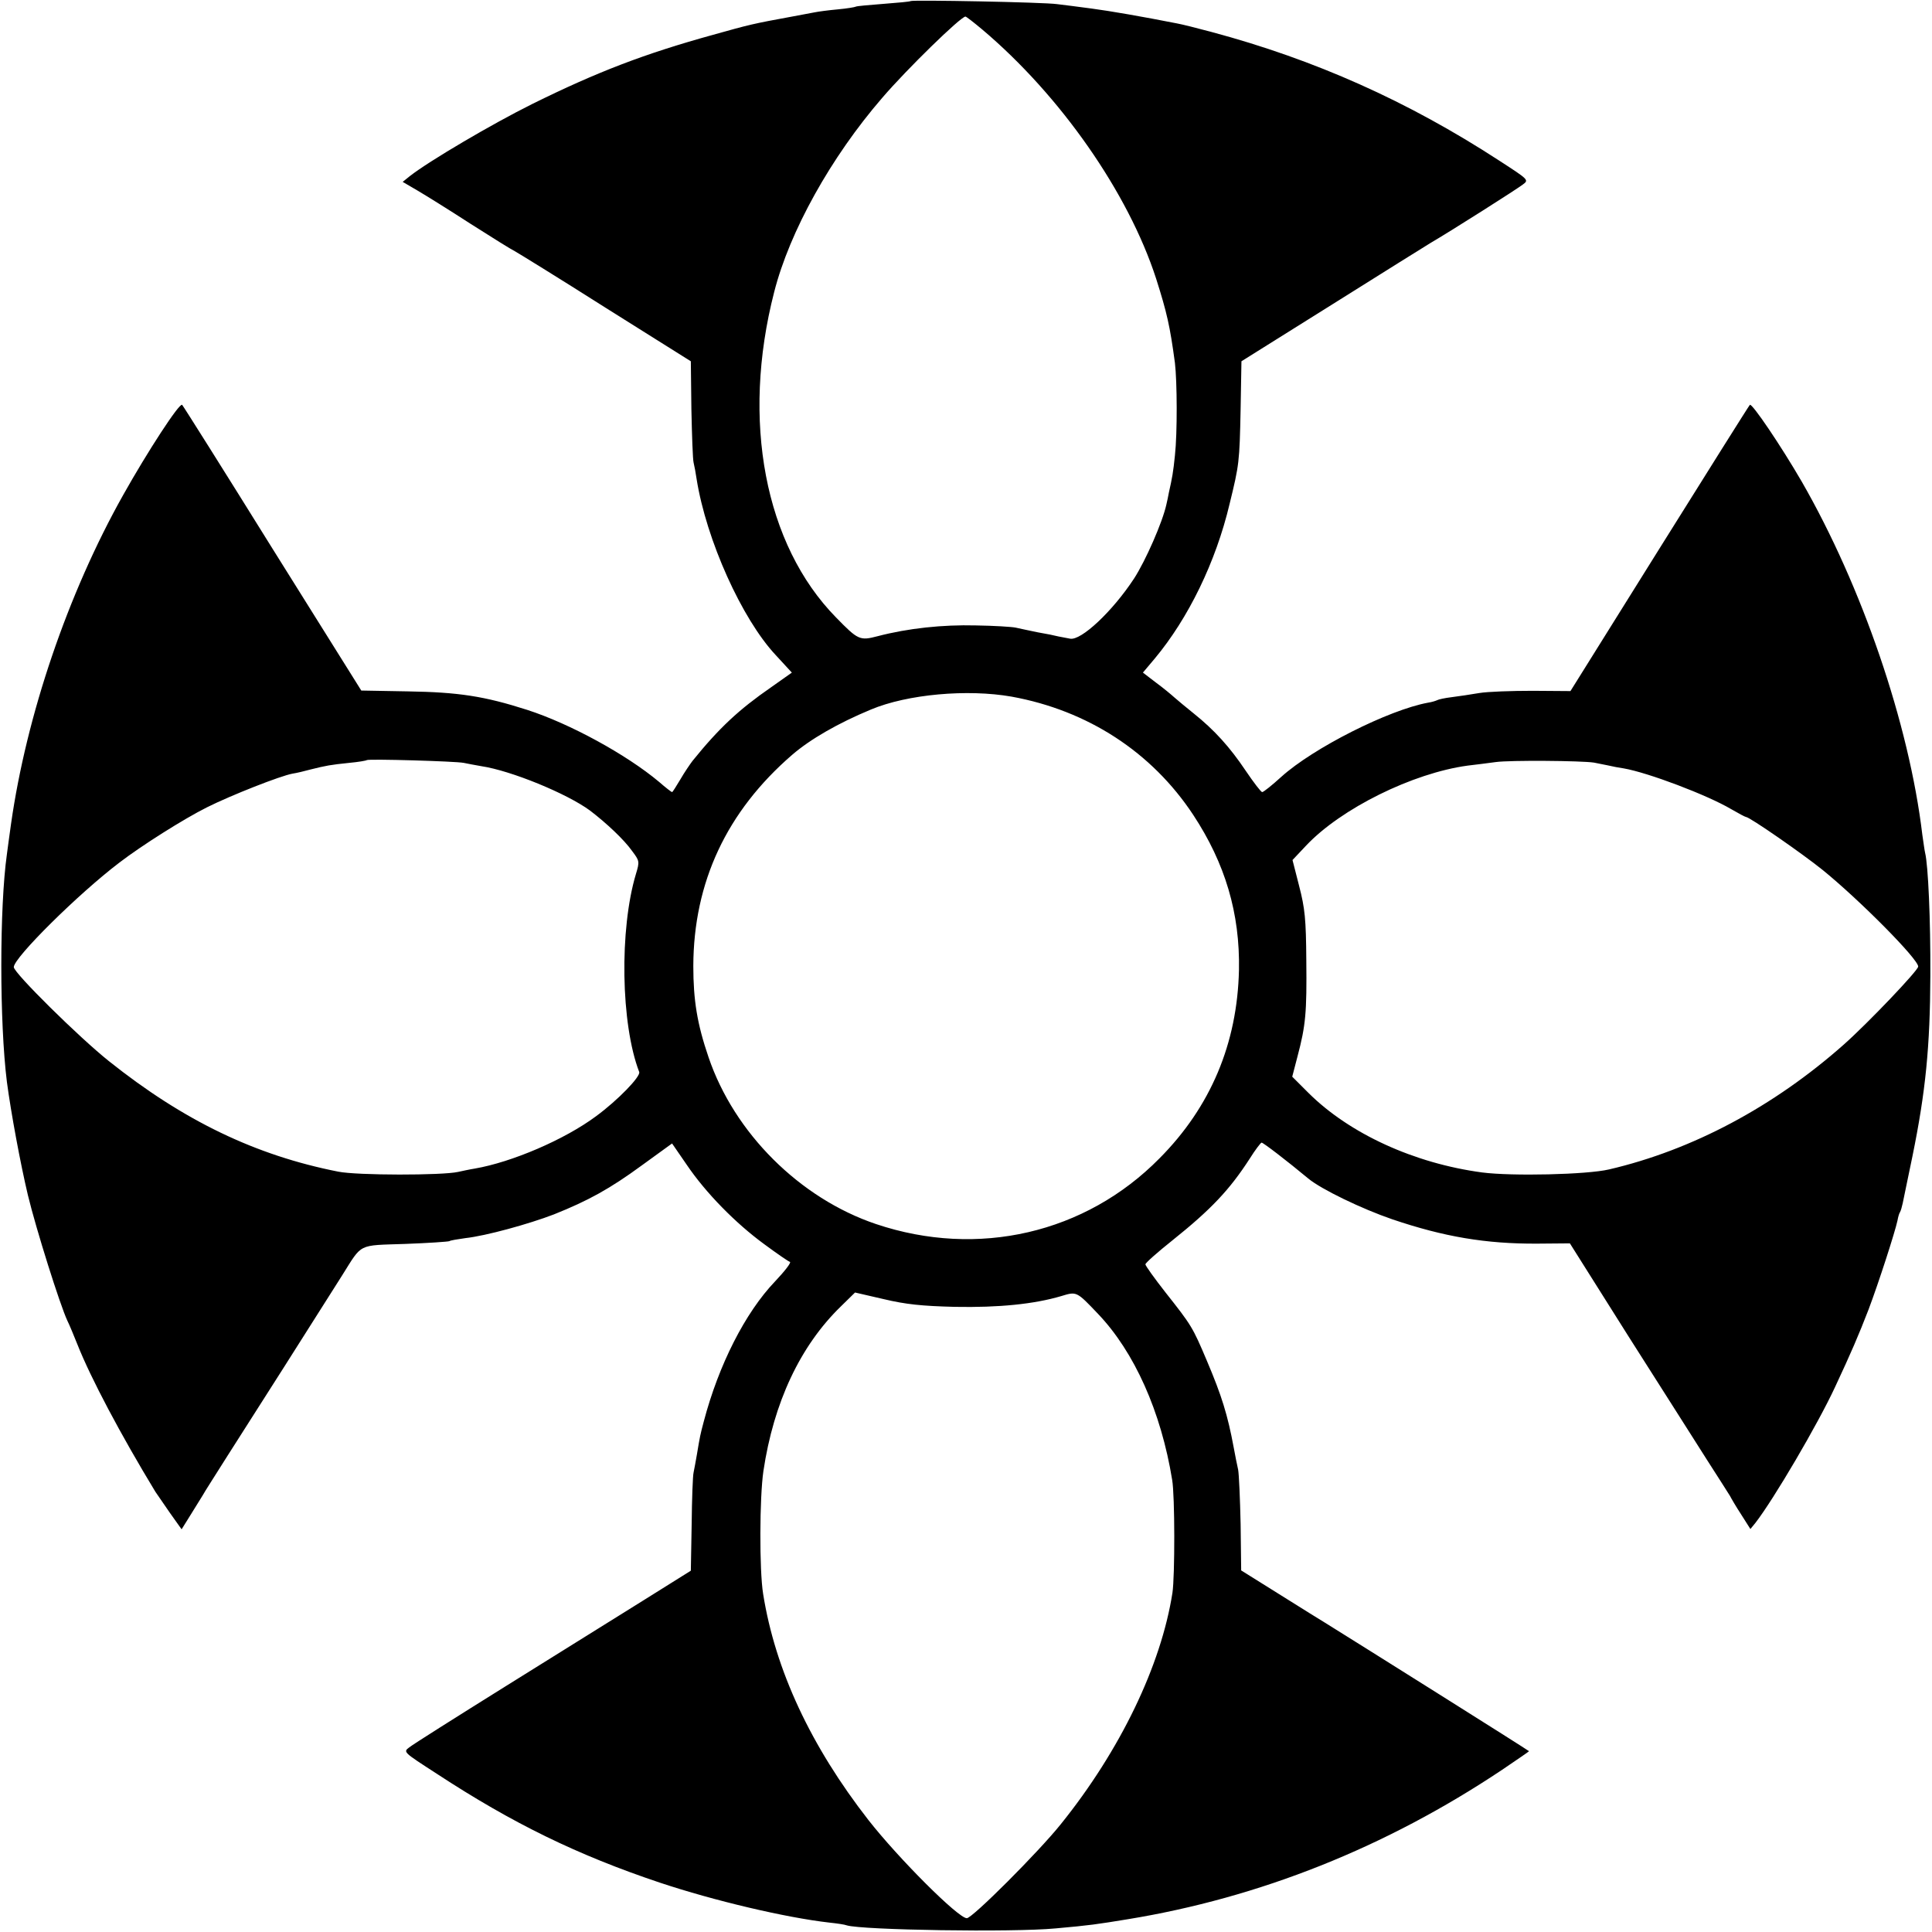
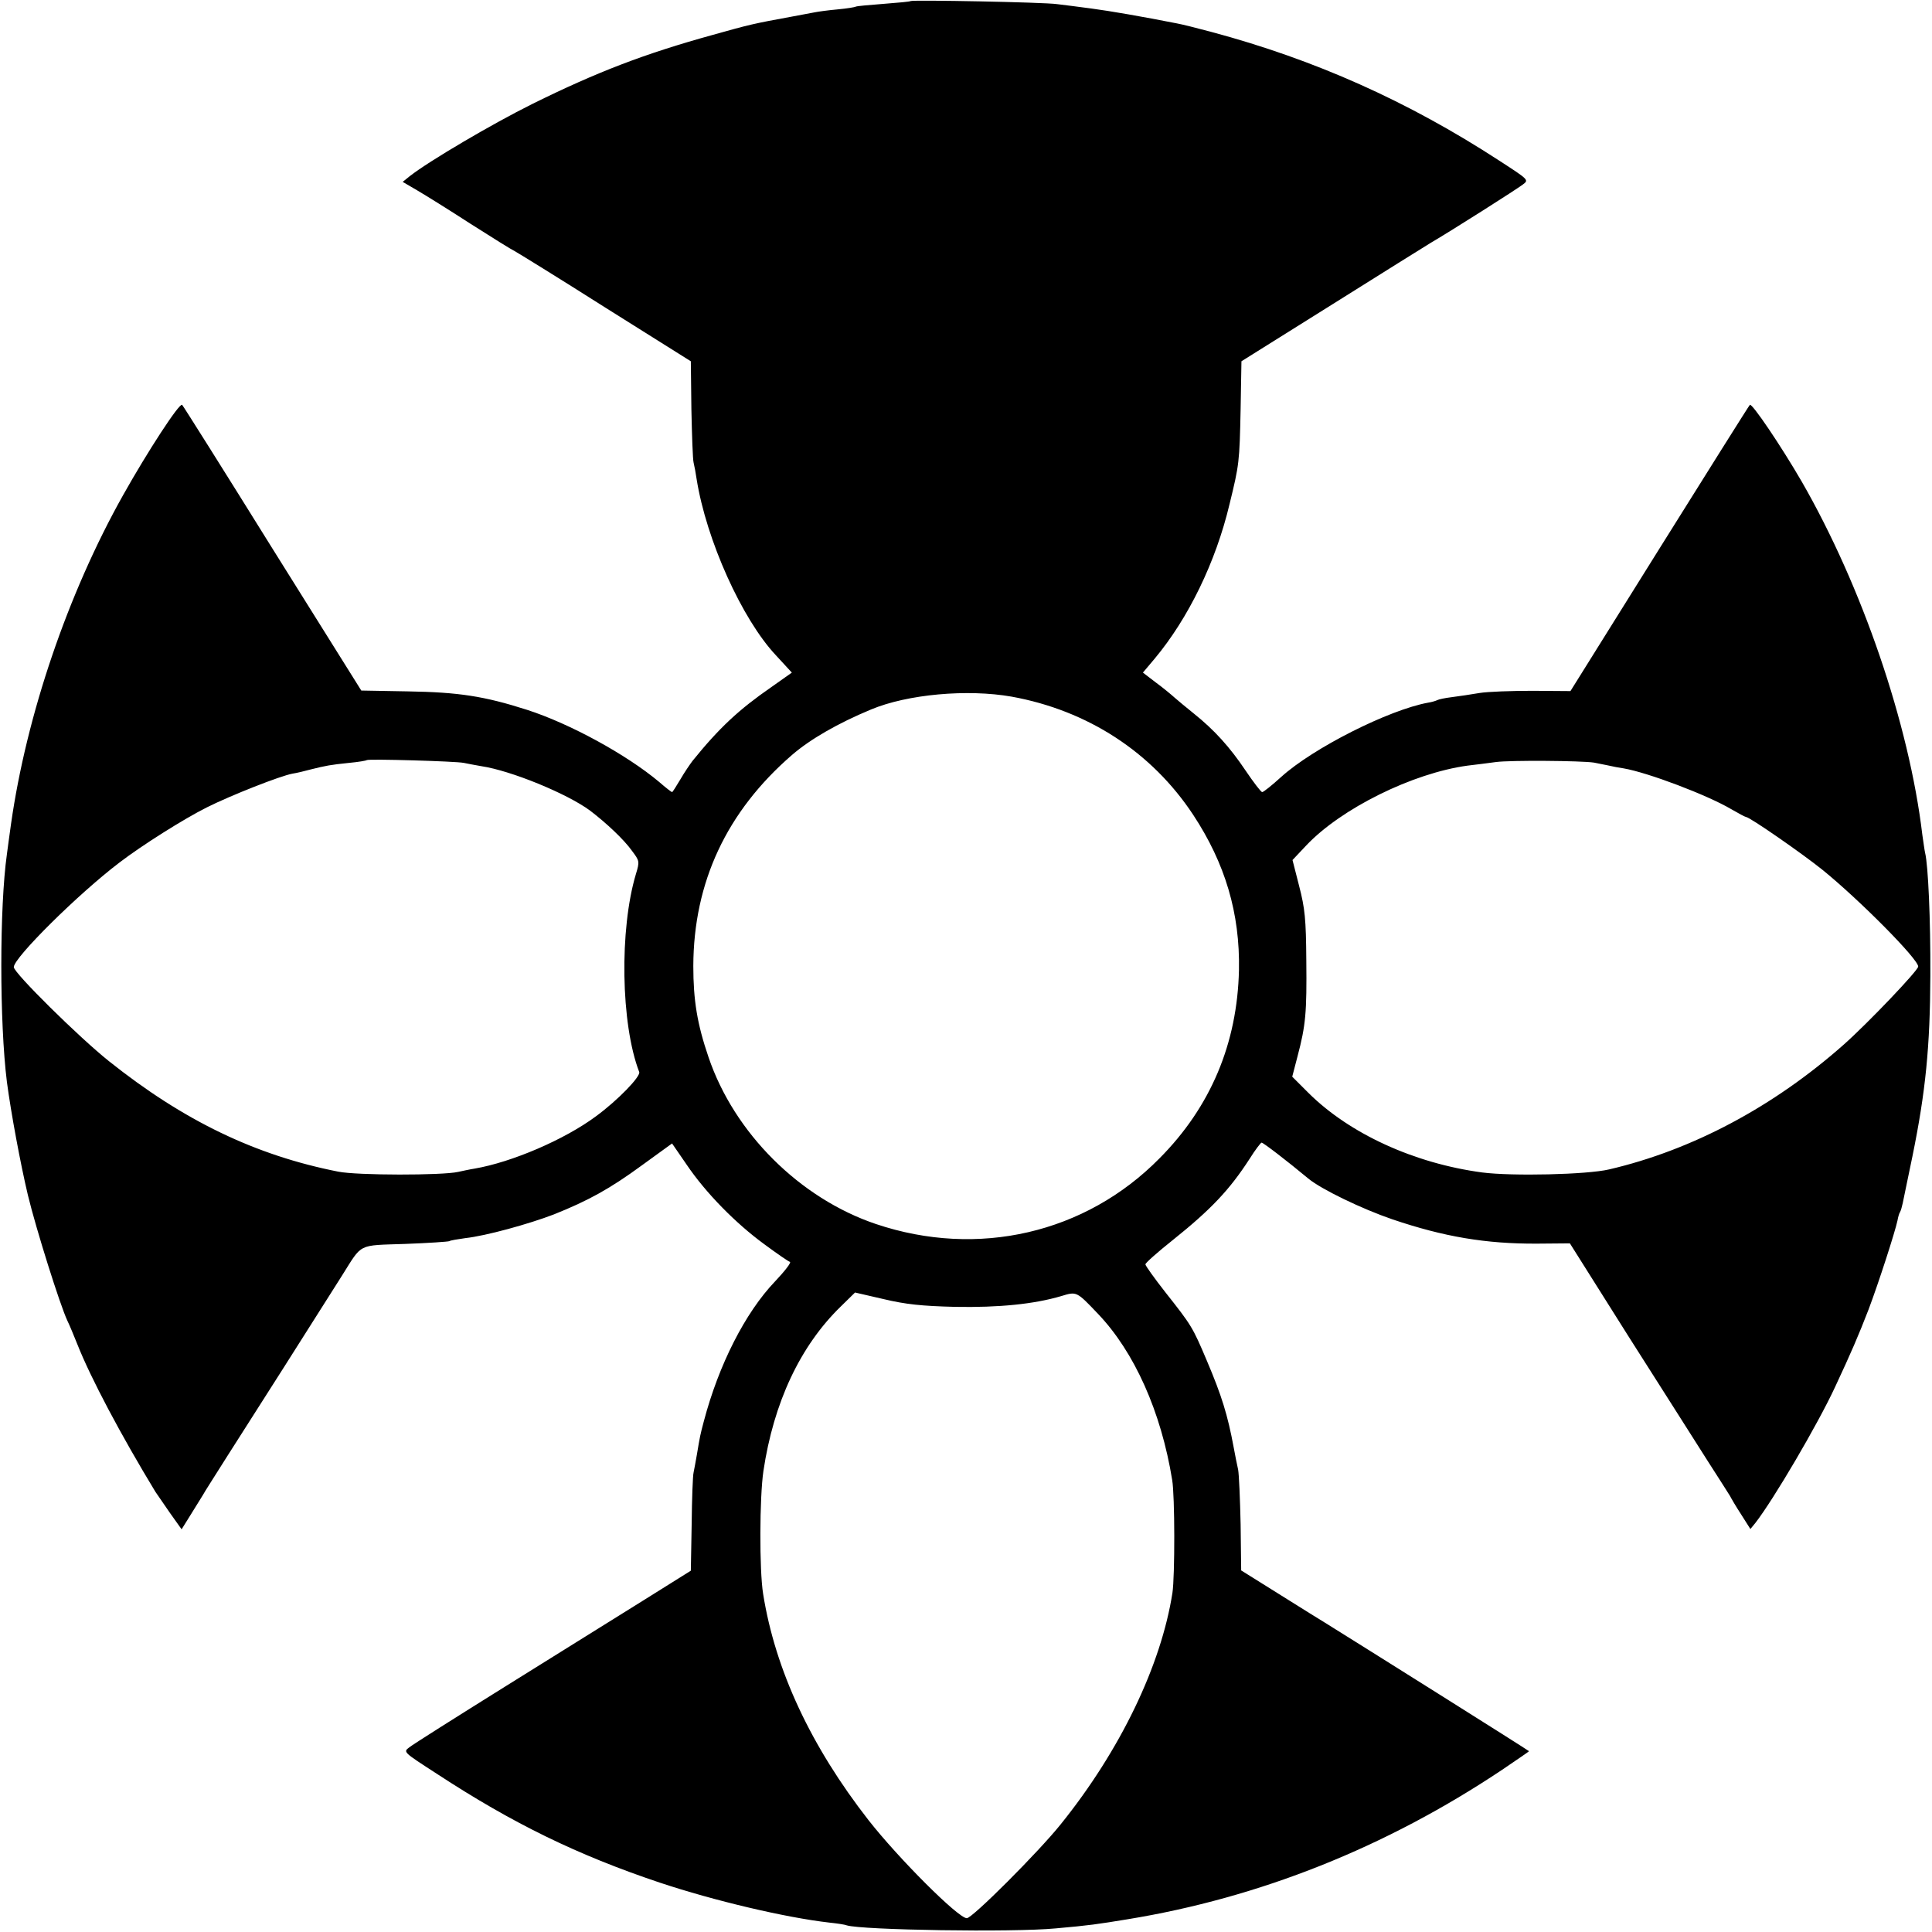
<svg xmlns="http://www.w3.org/2000/svg" version="1.0" width="700pt" height="700pt" viewBox="0 0 700 700" preserveAspectRatio="xMidYMid meet">
  <g transform="translate(0,700) scale(0.1,-0.1)" fill="#000000" stroke="none">
-     <path d="M3299 6996 c-2 -2 -46 -6 -98 -10 -52 -4 -97 -8 -100 -10 -3 -2 -33 -7 -66 -10 -33 -3 -71 -8 -85 -11 -14 -3 -50 -9 -80 -15 -142 -26 -154 -29 -286 -66 -250 -69 -421 -135 -654 -250 -149 -74 -376 -208 -445 -262 l-26 -21 53 -31 c29 -17 116 -71 193 -121 77 -49 149 -94 160 -99 11 -6 159 -97 329 -205 l309 -194 2 -173 c2 -95 5 -183 8 -194 3 -12 8 -39 11 -60 35 -220 164 -507 287 -638 l58 -63 -75 -53 c-117 -81 -188 -147 -285 -267 -9 -12 -29 -41 -44 -67 -15 -25 -28 -46 -30 -46 -2 0 -23 16 -47 37 -118 99 -323 211 -478 261 -156 50 -249 64 -433 67 l-168 3 -321 513 c-176 283 -324 518 -328 522 -9 10 -126 -170 -214 -327 -201 -358 -350 -798 -406 -1191 -6 -44 -13 -93 -15 -110 -27 -192 -27 -609 0 -825 15 -113 49 -296 76 -410 30 -124 116 -397 143 -455 8 -16 24 -55 36 -85 49 -124 158 -329 283 -535 7 -10 31 -45 53 -77 l42 -59 33 53 c18 29 38 61 44 71 5 10 47 75 91 145 79 123 319 501 413 650 75 119 55 109 229 115 83 3 155 8 160 10 4 3 30 7 58 11 74 8 230 51 321 86 125 50 203 93 319 178 l109 79 53 -77 c69 -102 177 -212 281 -288 46 -34 88 -63 93 -64 6 -2 -19 -34 -54 -71 -108 -113 -204 -302 -258 -507 -13 -49 -14 -54 -25 -120 -4 -25 -10 -54 -12 -65 -3 -11 -6 -96 -7 -188 l-3 -168 -171 -107 c-95 -59 -319 -199 -499 -311 -181 -113 -338 -212 -350 -222 -23 -17 -22 -17 100 -96 275 -180 509 -294 807 -394 198 -66 457 -127 615 -145 28 -3 56 -7 63 -10 55 -17 601 -26 757 -11 124 11 150 15 260 33 478 78 936 260 1358 542 53 36 97 66 97 67 0 2 -616 389 -740 466 -8 5 -80 49 -159 99 l-144 90 -2 167 c-2 93 -6 182 -9 198 -4 17 -11 53 -16 80 -22 119 -44 189 -97 314 -52 123 -56 129 -150 248 -40 51 -73 97 -73 102 0 5 44 44 98 87 140 112 207 183 280 296 20 32 40 58 43 58 6 0 92 -66 169 -130 47 -39 194 -110 305 -148 186 -63 338 -89 524 -88 l119 1 213 -338 c118 -186 247 -388 286 -450 40 -62 76 -119 81 -127 4 -8 22 -39 41 -68 l33 -52 18 22 c66 85 226 357 289 493 58 124 85 187 121 280 37 98 96 281 105 323 2 12 6 26 9 30 3 5 7 19 10 33 3 13 18 89 35 169 48 235 64 398 65 655 1 203 -8 401 -19 445 -2 8 -6 38 -10 65 -48 403 -219 901 -437 1280 -76 131 -181 286 -188 278 -4 -4 -152 -240 -329 -523 l-321 -514 -137 1 c-76 0 -163 -3 -193 -8 -30 -5 -75 -12 -100 -15 -25 -3 -48 -8 -53 -11 -4 -2 -19 -7 -33 -9 -142 -26 -416 -164 -532 -269 -33 -30 -64 -55 -69 -55 -4 0 -31 35 -60 78 -57 85 -113 147 -188 207 -27 22 -59 48 -70 58 -11 10 -41 35 -67 54 l-47 36 43 51 c121 145 221 349 271 560 35 143 36 151 40 344 l3 173 329 206 c180 113 340 213 355 222 77 45 316 197 335 212 23 17 23 17 -85 87 -332 216 -669 366 -1042 466 -52 14 -108 28 -125 31 -127 25 -242 45 -310 54 -44 6 -100 13 -125 16 -48 7 -525 16 -531 11z m260 -103 c283 -239 529 -591 630 -903 39 -123 50 -171 68 -305 8 -67 9 -254 0 -335 -6 -60 -10 -82 -22 -135 -2 -11 -6 -31 -9 -43 -14 -64 -75 -203 -117 -268 -78 -119 -192 -226 -232 -218 -12 2 -31 6 -42 8 -11 3 -45 10 -75 15 -30 6 -66 14 -80 17 -14 3 -79 7 -145 8 -119 3 -244 -10 -355 -39 -65 -17 -71 -14 -151 68 -258 263 -344 713 -224 1179 56 220 206 489 391 703 89 104 285 295 302 295 3 0 30 -21 61 -47z m106 -2417 c276 -50 508 -201 658 -428 116 -176 170 -357 166 -563 -6 -265 -102 -495 -288 -682 -268 -272 -658 -362 -1027 -238 -276 93 -514 330 -607 605 -41 120 -55 206 -55 330 1 304 121 560 358 765 66 57 167 115 285 164 133 56 351 75 510 47z m-1985 -240 c13 -3 42 -8 64 -12 107 -16 310 -99 394 -161 59 -45 123 -105 152 -146 27 -36 28 -38 14 -84 -60 -200 -55 -543 12 -717 6 -16 -77 -102 -156 -160 -114 -85 -306 -167 -440 -190 -19 -3 -46 -9 -60 -12 -57 -13 -366 -13 -435 1 -299 59 -559 184 -830 400 -108 86 -345 320 -345 341 0 34 233 265 383 379 81 62 233 158 317 200 88 44 266 114 310 122 14 2 43 9 65 15 56 14 72 17 140 24 33 3 62 8 64 10 6 5 322 -4 351 -10z m4095 1 c11 -2 34 -7 50 -10 17 -4 43 -9 58 -11 87 -15 302 -96 390 -148 26 -15 50 -28 53 -28 13 0 206 -134 279 -193 135 -110 345 -322 345 -349 0 -14 -182 -205 -270 -283 -254 -225 -549 -382 -850 -452 -80 -19 -352 -25 -460 -11 -246 33 -480 140 -629 288 l-59 59 19 73 c30 113 34 160 32 348 -1 150 -5 189 -26 270 l-24 94 49 52 c127 135 387 263 585 290 27 3 73 9 103 13 51 7 309 5 355 -2z m-2315 -1972 c159 -3 287 10 385 39 56 17 55 18 133 -64 132 -138 229 -355 269 -602 10 -57 10 -350 1 -409 -41 -263 -189 -571 -405 -839 -81 -101 -320 -340 -340 -340 -31 0 -247 216 -356 355 -209 268 -338 544 -382 820 -14 86 -13 350 1 445 37 248 133 453 280 596 l52 51 104 -24 c80 -19 138 -25 258 -28z" />
+     <path d="M3299 6996 c-2 -2 -46 -6 -98 -10 -52 -4 -97 -8 -100 -10 -3 -2 -33 -7 -66 -10 -33 -3 -71 -8 -85 -11 -14 -3 -50 -9 -80 -15 -142 -26 -154 -29 -286 -66 -250 -69 -421 -135 -654 -250 -149 -74 -376 -208 -445 -262 l-26 -21 53 -31 c29 -17 116 -71 193 -121 77 -49 149 -94 160 -99 11 -6 159 -97 329 -205 l309 -194 2 -173 c2 -95 5 -183 8 -194 3 -12 8 -39 11 -60 35 -220 164 -507 287 -638 l58 -63 -75 -53 c-117 -81 -188 -147 -285 -267 -9 -12 -29 -41 -44 -67 -15 -25 -28 -46 -30 -46 -2 0 -23 16 -47 37 -118 99 -323 211 -478 261 -156 50 -249 64 -433 67 l-168 3 -321 513 c-176 283 -324 518 -328 522 -9 10 -126 -170 -214 -327 -201 -358 -350 -798 -406 -1191 -6 -44 -13 -93 -15 -110 -27 -192 -27 -609 0 -825 15 -113 49 -296 76 -410 30 -124 116 -397 143 -455 8 -16 24 -55 36 -85 49 -124 158 -329 283 -535 7 -10 31 -45 53 -77 l42 -59 33 53 c18 29 38 61 44 71 5 10 47 75 91 145 79 123 319 501 413 650 75 119 55 109 229 115 83 3 155 8 160 10 4 3 30 7 58 11 74 8 230 51 321 86 125 50 203 93 319 178 l109 79 53 -77 c69 -102 177 -212 281 -288 46 -34 88 -63 93 -64 6 -2 -19 -34 -54 -71 -108 -113 -204 -302 -258 -507 -13 -49 -14 -54 -25 -120 -4 -25 -10 -54 -12 -65 -3 -11 -6 -96 -7 -188 l-3 -168 -171 -107 c-95 -59 -319 -199 -499 -311 -181 -113 -338 -212 -350 -222 -23 -17 -22 -17 100 -96 275 -180 509 -294 807 -394 198 -66 457 -127 615 -145 28 -3 56 -7 63 -10 55 -17 601 -26 757 -11 124 11 150 15 260 33 478 78 936 260 1358 542 53 36 97 66 97 67 0 2 -616 389 -740 466 -8 5 -80 49 -159 99 l-144 90 -2 167 c-2 93 -6 182 -9 198 -4 17 -11 53 -16 80 -22 119 -44 189 -97 314 -52 123 -56 129 -150 248 -40 51 -73 97 -73 102 0 5 44 44 98 87 140 112 207 183 280 296 20 32 40 58 43 58 6 0 92 -66 169 -130 47 -39 194 -110 305 -148 186 -63 338 -89 524 -88 l119 1 213 -338 c118 -186 247 -388 286 -450 40 -62 76 -119 81 -127 4 -8 22 -39 41 -68 l33 -52 18 22 c66 85 226 357 289 493 58 124 85 187 121 280 37 98 96 281 105 323 2 12 6 26 9 30 3 5 7 19 10 33 3 13 18 89 35 169 48 235 64 398 65 655 1 203 -8 401 -19 445 -2 8 -6 38 -10 65 -48 403 -219 901 -437 1280 -76 131 -181 286 -188 278 -4 -4 -152 -240 -329 -523 l-321 -514 -137 1 c-76 0 -163 -3 -193 -8 -30 -5 -75 -12 -100 -15 -25 -3 -48 -8 -53 -11 -4 -2 -19 -7 -33 -9 -142 -26 -416 -164 -532 -269 -33 -30 -64 -55 -69 -55 -4 0 -31 35 -60 78 -57 85 -113 147 -188 207 -27 22 -59 48 -70 58 -11 10 -41 35 -67 54 l-47 36 43 51 c121 145 221 349 271 560 35 143 36 151 40 344 l3 173 329 206 c180 113 340 213 355 222 77 45 316 197 335 212 23 17 23 17 -85 87 -332 216 -669 366 -1042 466 -52 14 -108 28 -125 31 -127 25 -242 45 -310 54 -44 6 -100 13 -125 16 -48 7 -525 16 -531 11z m260 -103 z m106 -2417 c276 -50 508 -201 658 -428 116 -176 170 -357 166 -563 -6 -265 -102 -495 -288 -682 -268 -272 -658 -362 -1027 -238 -276 93 -514 330 -607 605 -41 120 -55 206 -55 330 1 304 121 560 358 765 66 57 167 115 285 164 133 56 351 75 510 47z m-1985 -240 c13 -3 42 -8 64 -12 107 -16 310 -99 394 -161 59 -45 123 -105 152 -146 27 -36 28 -38 14 -84 -60 -200 -55 -543 12 -717 6 -16 -77 -102 -156 -160 -114 -85 -306 -167 -440 -190 -19 -3 -46 -9 -60 -12 -57 -13 -366 -13 -435 1 -299 59 -559 184 -830 400 -108 86 -345 320 -345 341 0 34 233 265 383 379 81 62 233 158 317 200 88 44 266 114 310 122 14 2 43 9 65 15 56 14 72 17 140 24 33 3 62 8 64 10 6 5 322 -4 351 -10z m4095 1 c11 -2 34 -7 50 -10 17 -4 43 -9 58 -11 87 -15 302 -96 390 -148 26 -15 50 -28 53 -28 13 0 206 -134 279 -193 135 -110 345 -322 345 -349 0 -14 -182 -205 -270 -283 -254 -225 -549 -382 -850 -452 -80 -19 -352 -25 -460 -11 -246 33 -480 140 -629 288 l-59 59 19 73 c30 113 34 160 32 348 -1 150 -5 189 -26 270 l-24 94 49 52 c127 135 387 263 585 290 27 3 73 9 103 13 51 7 309 5 355 -2z m-2315 -1972 c159 -3 287 10 385 39 56 17 55 18 133 -64 132 -138 229 -355 269 -602 10 -57 10 -350 1 -409 -41 -263 -189 -571 -405 -839 -81 -101 -320 -340 -340 -340 -31 0 -247 216 -356 355 -209 268 -338 544 -382 820 -14 86 -13 350 1 445 37 248 133 453 280 596 l52 51 104 -24 c80 -19 138 -25 258 -28z" />
  </g>
</svg>